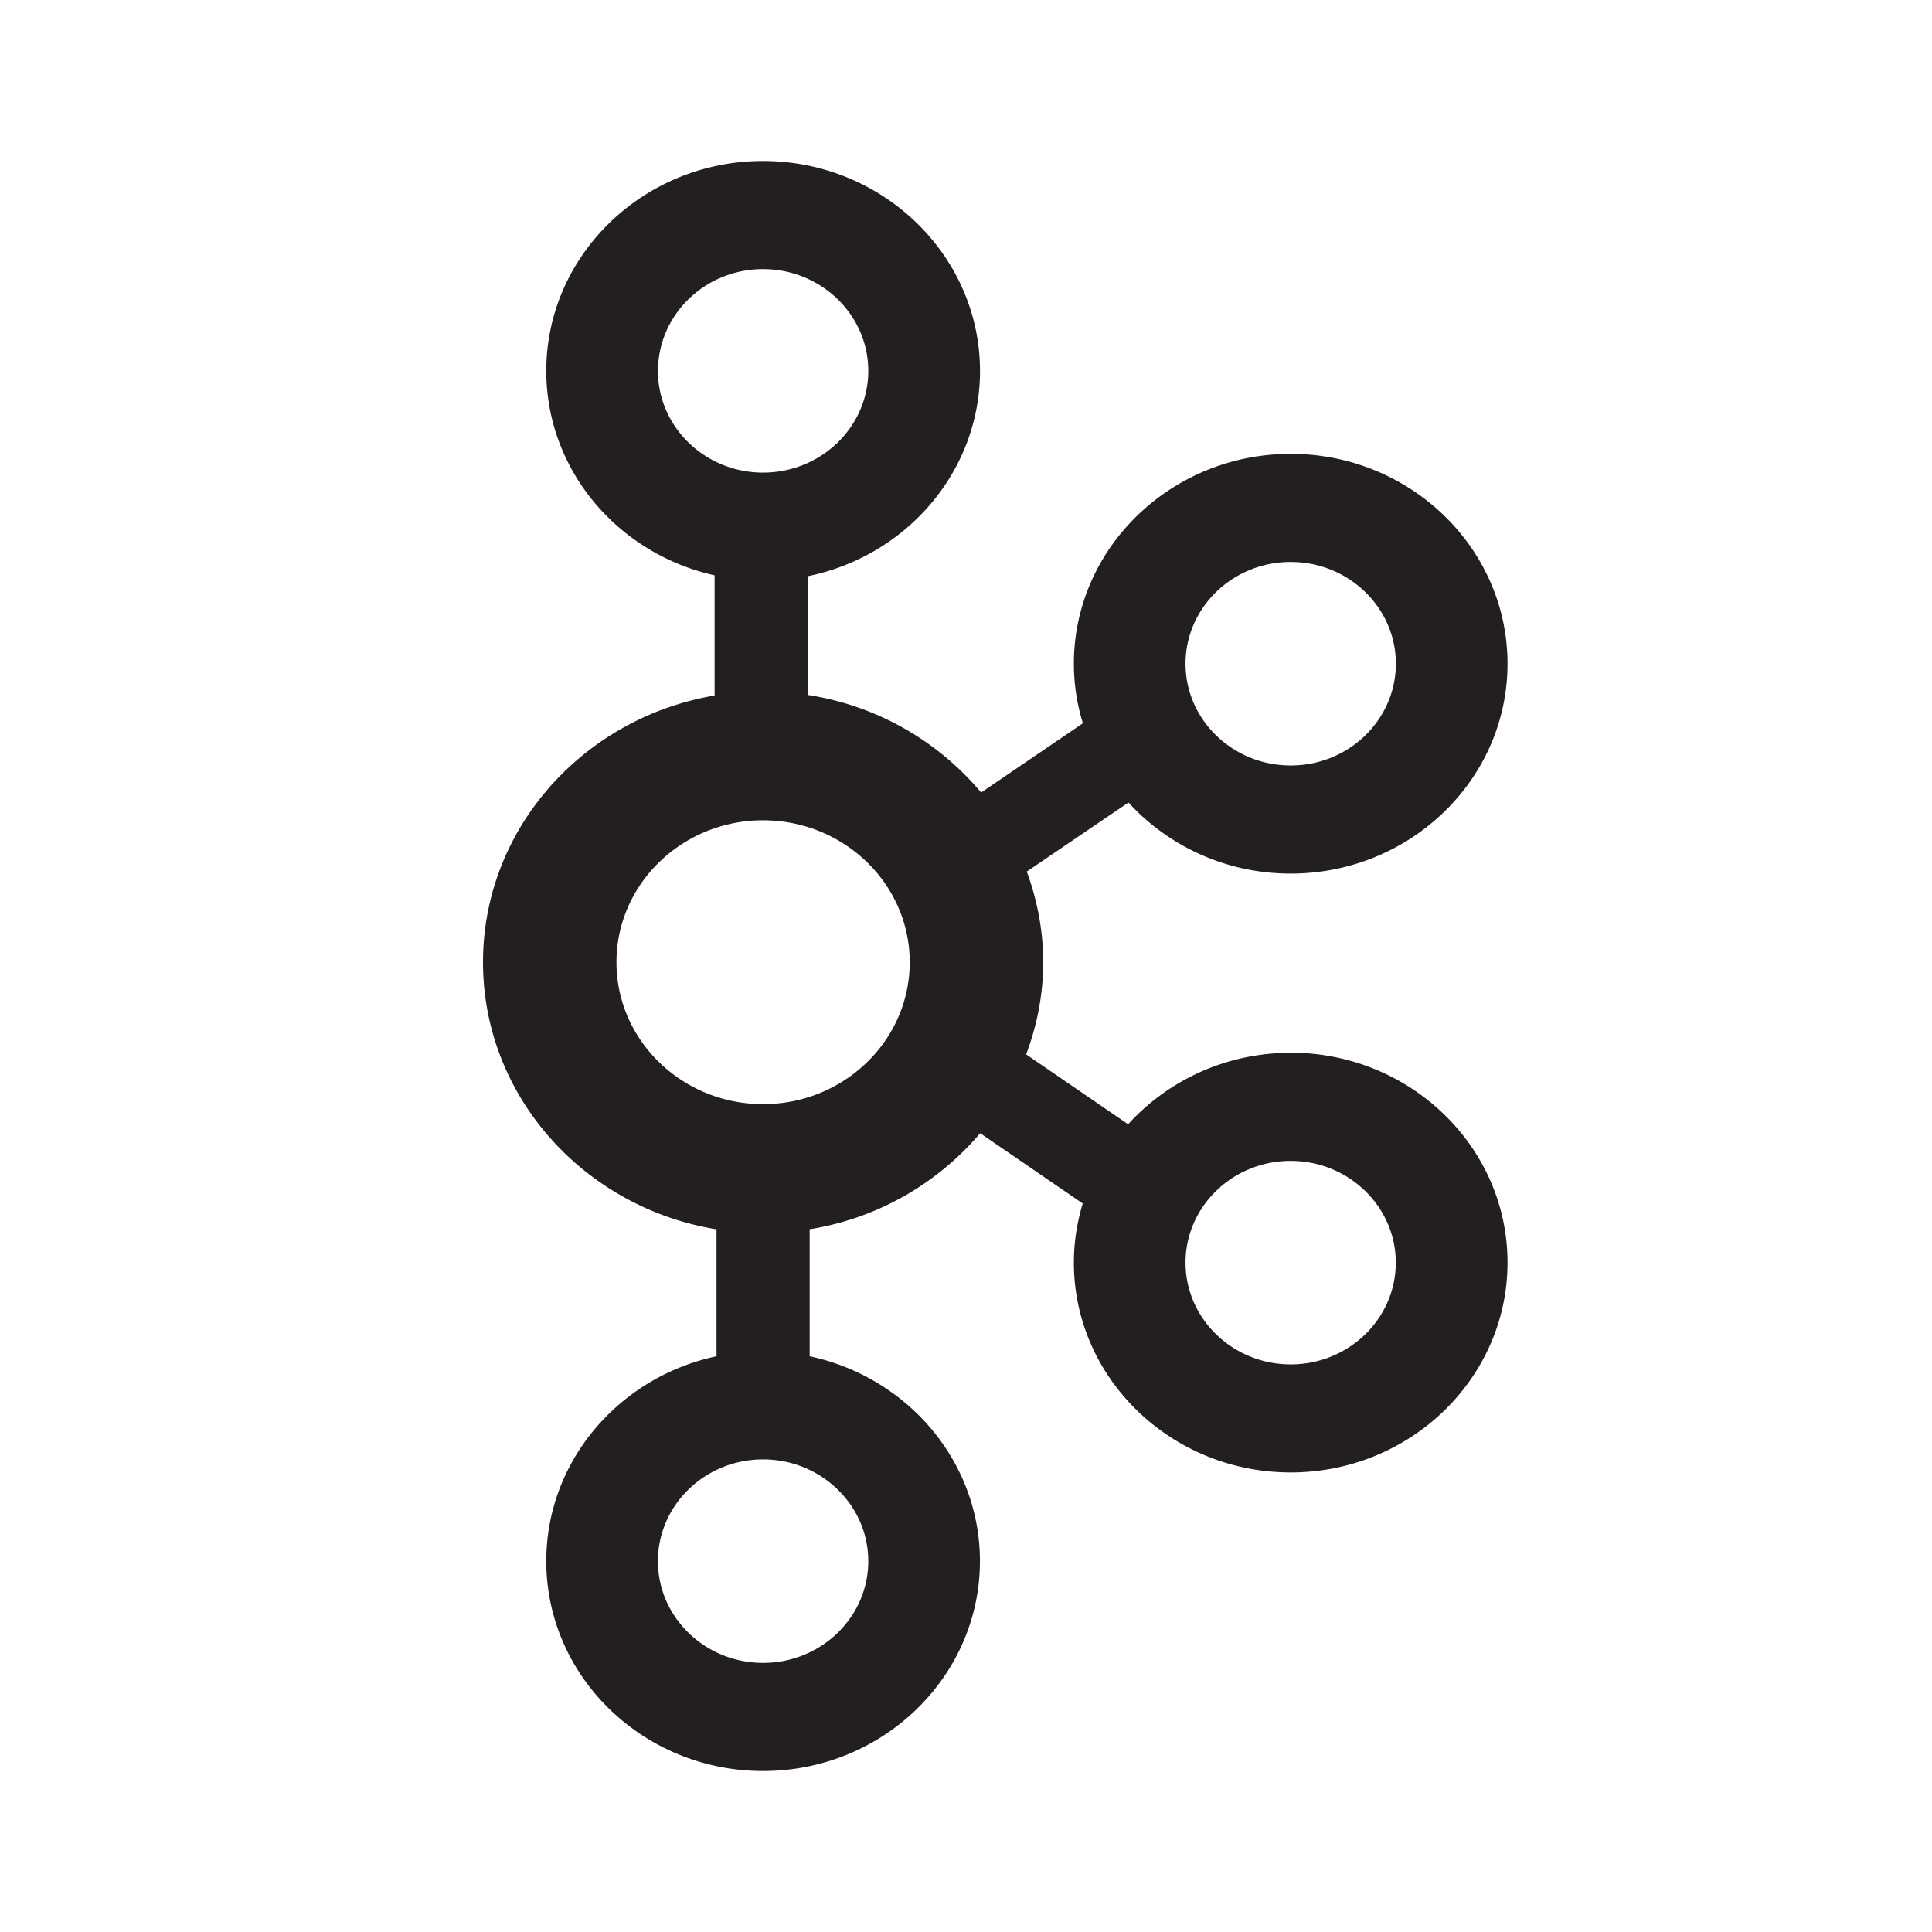
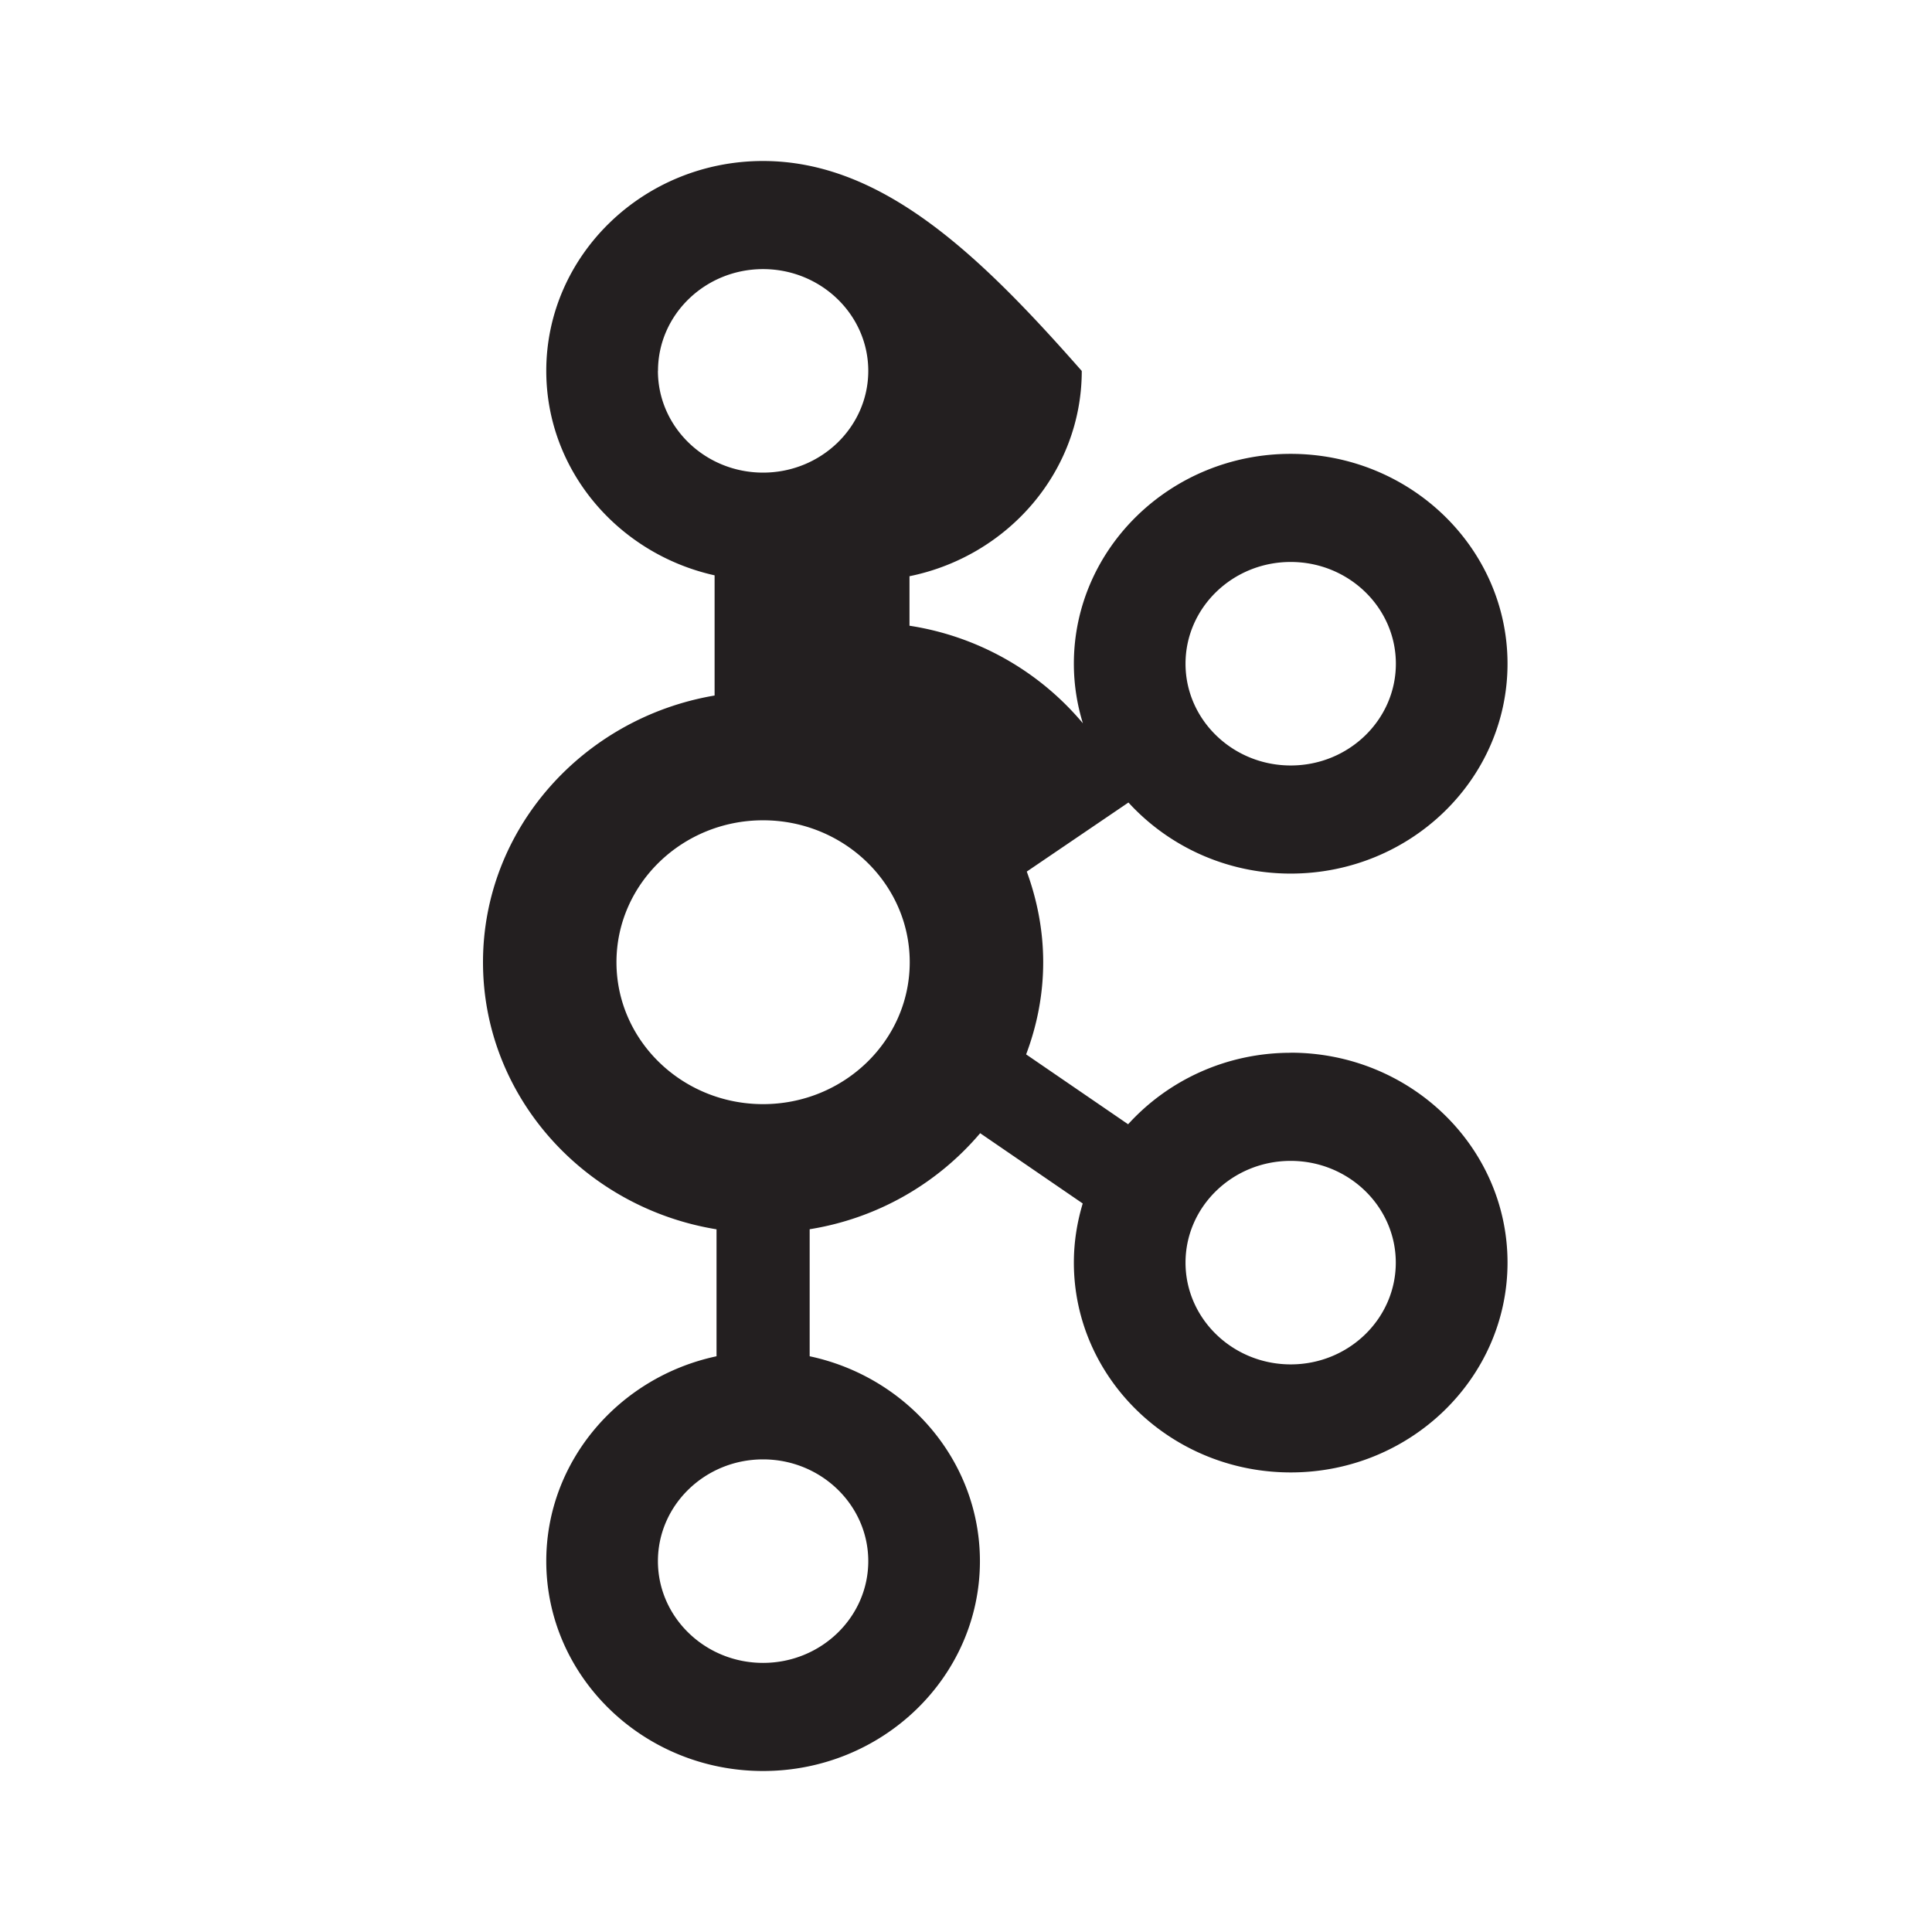
<svg xmlns="http://www.w3.org/2000/svg" viewBox="0 0 24 24" fill="none" height="24" width="24">
-   <path d="M16.034 13.078c-.805 0-1.527.345-2.02.888l-1.267-.868c.135-.358.212-.742.212-1.145 0-.395-.075-.773-.204-1.126l1.263-.858c.494.54 1.213.883 2.015.883 1.486 0 2.694-1.169 2.694-2.607 0-1.437-1.208-2.607-2.694-2.607-1.485 0-2.693 1.17-2.693 2.607 0 .258.04.506.112.74l-1.264.86a3.503 3.503 0 0 0-2.154-1.212V7.158c1.22-.248 2.14-1.297 2.14-2.55C12.173 3.17 10.963 2 9.478 2 7.994 2 6.786 3.17 6.786 4.607c0 1.237.895 2.274 2.091 2.54V8.64C7.245 8.917 6 10.296 6 11.953c0 1.666 1.257 3.05 2.901 3.318v1.577c-1.208.257-2.115 1.3-2.115 2.545C6.786 20.83 7.994 22 9.479 22c1.486 0 2.694-1.17 2.694-2.607 0-1.246-.907-2.288-2.115-2.545V15.27a3.505 3.505 0 0 0 2.118-1.193l1.274.873c-.07.233-.11.479-.11.734 0 1.437 1.208 2.607 2.694 2.607 1.485 0 2.693-1.17 2.693-2.607 0-1.438-1.208-2.607-2.694-2.607Zm0-6.097c.72 0 1.306.567 1.306 1.264 0 .697-.586 1.264-1.306 1.264-.72 0-1.307-.567-1.307-1.264 0-.697.586-1.264 1.306-1.264Zm-7.86-2.374c0-.697.585-1.264 1.305-1.264s1.307.567 1.307 1.264c0 .697-.586 1.264-1.307 1.264-.72 0-1.306-.567-1.306-1.264Zm2.612 14.786c0 .697-.586 1.264-1.307 1.264-.72 0-1.306-.567-1.306-1.264 0-.697.586-1.264 1.306-1.264.72 0 1.307.567 1.307 1.264Zm-1.307-5.677c-1.004 0-1.821-.79-1.821-1.763 0-.972.817-1.763 1.821-1.763 1.005 0 1.822.791 1.822 1.763 0 .973-.817 1.763-1.822 1.763Zm6.555 3.233c-.72 0-1.307-.567-1.307-1.264 0-.697.586-1.264 1.306-1.264.72 0 1.306.567 1.306 1.264 0 .697-.585 1.264-1.305 1.264Z" fill="#231F20" />
+   <path d="M16.034 13.078c-.805 0-1.527.345-2.02.888l-1.267-.868c.135-.358.212-.742.212-1.145 0-.395-.075-.773-.204-1.126l1.263-.858c.494.54 1.213.883 2.015.883 1.486 0 2.694-1.169 2.694-2.607 0-1.437-1.208-2.607-2.694-2.607-1.485 0-2.693 1.17-2.693 2.607 0 .258.04.506.112.74a3.503 3.503 0 0 0-2.154-1.212V7.158c1.22-.248 2.14-1.297 2.14-2.55C12.173 3.17 10.963 2 9.478 2 7.994 2 6.786 3.17 6.786 4.607c0 1.237.895 2.274 2.091 2.54V8.64C7.245 8.917 6 10.296 6 11.953c0 1.666 1.257 3.05 2.901 3.318v1.577c-1.208.257-2.115 1.3-2.115 2.545C6.786 20.83 7.994 22 9.479 22c1.486 0 2.694-1.17 2.694-2.607 0-1.246-.907-2.288-2.115-2.545V15.27a3.505 3.505 0 0 0 2.118-1.193l1.274.873c-.07.233-.11.479-.11.734 0 1.437 1.208 2.607 2.694 2.607 1.485 0 2.693-1.17 2.693-2.607 0-1.438-1.208-2.607-2.694-2.607Zm0-6.097c.72 0 1.306.567 1.306 1.264 0 .697-.586 1.264-1.306 1.264-.72 0-1.307-.567-1.307-1.264 0-.697.586-1.264 1.306-1.264Zm-7.86-2.374c0-.697.585-1.264 1.305-1.264s1.307.567 1.307 1.264c0 .697-.586 1.264-1.307 1.264-.72 0-1.306-.567-1.306-1.264Zm2.612 14.786c0 .697-.586 1.264-1.307 1.264-.72 0-1.306-.567-1.306-1.264 0-.697.586-1.264 1.306-1.264.72 0 1.307.567 1.307 1.264Zm-1.307-5.677c-1.004 0-1.821-.79-1.821-1.763 0-.972.817-1.763 1.821-1.763 1.005 0 1.822.791 1.822 1.763 0 .973-.817 1.763-1.822 1.763Zm6.555 3.233c-.72 0-1.307-.567-1.307-1.264 0-.697.586-1.264 1.306-1.264.72 0 1.306.567 1.306 1.264 0 .697-.585 1.264-1.305 1.264Z" fill="#231F20" />
</svg>